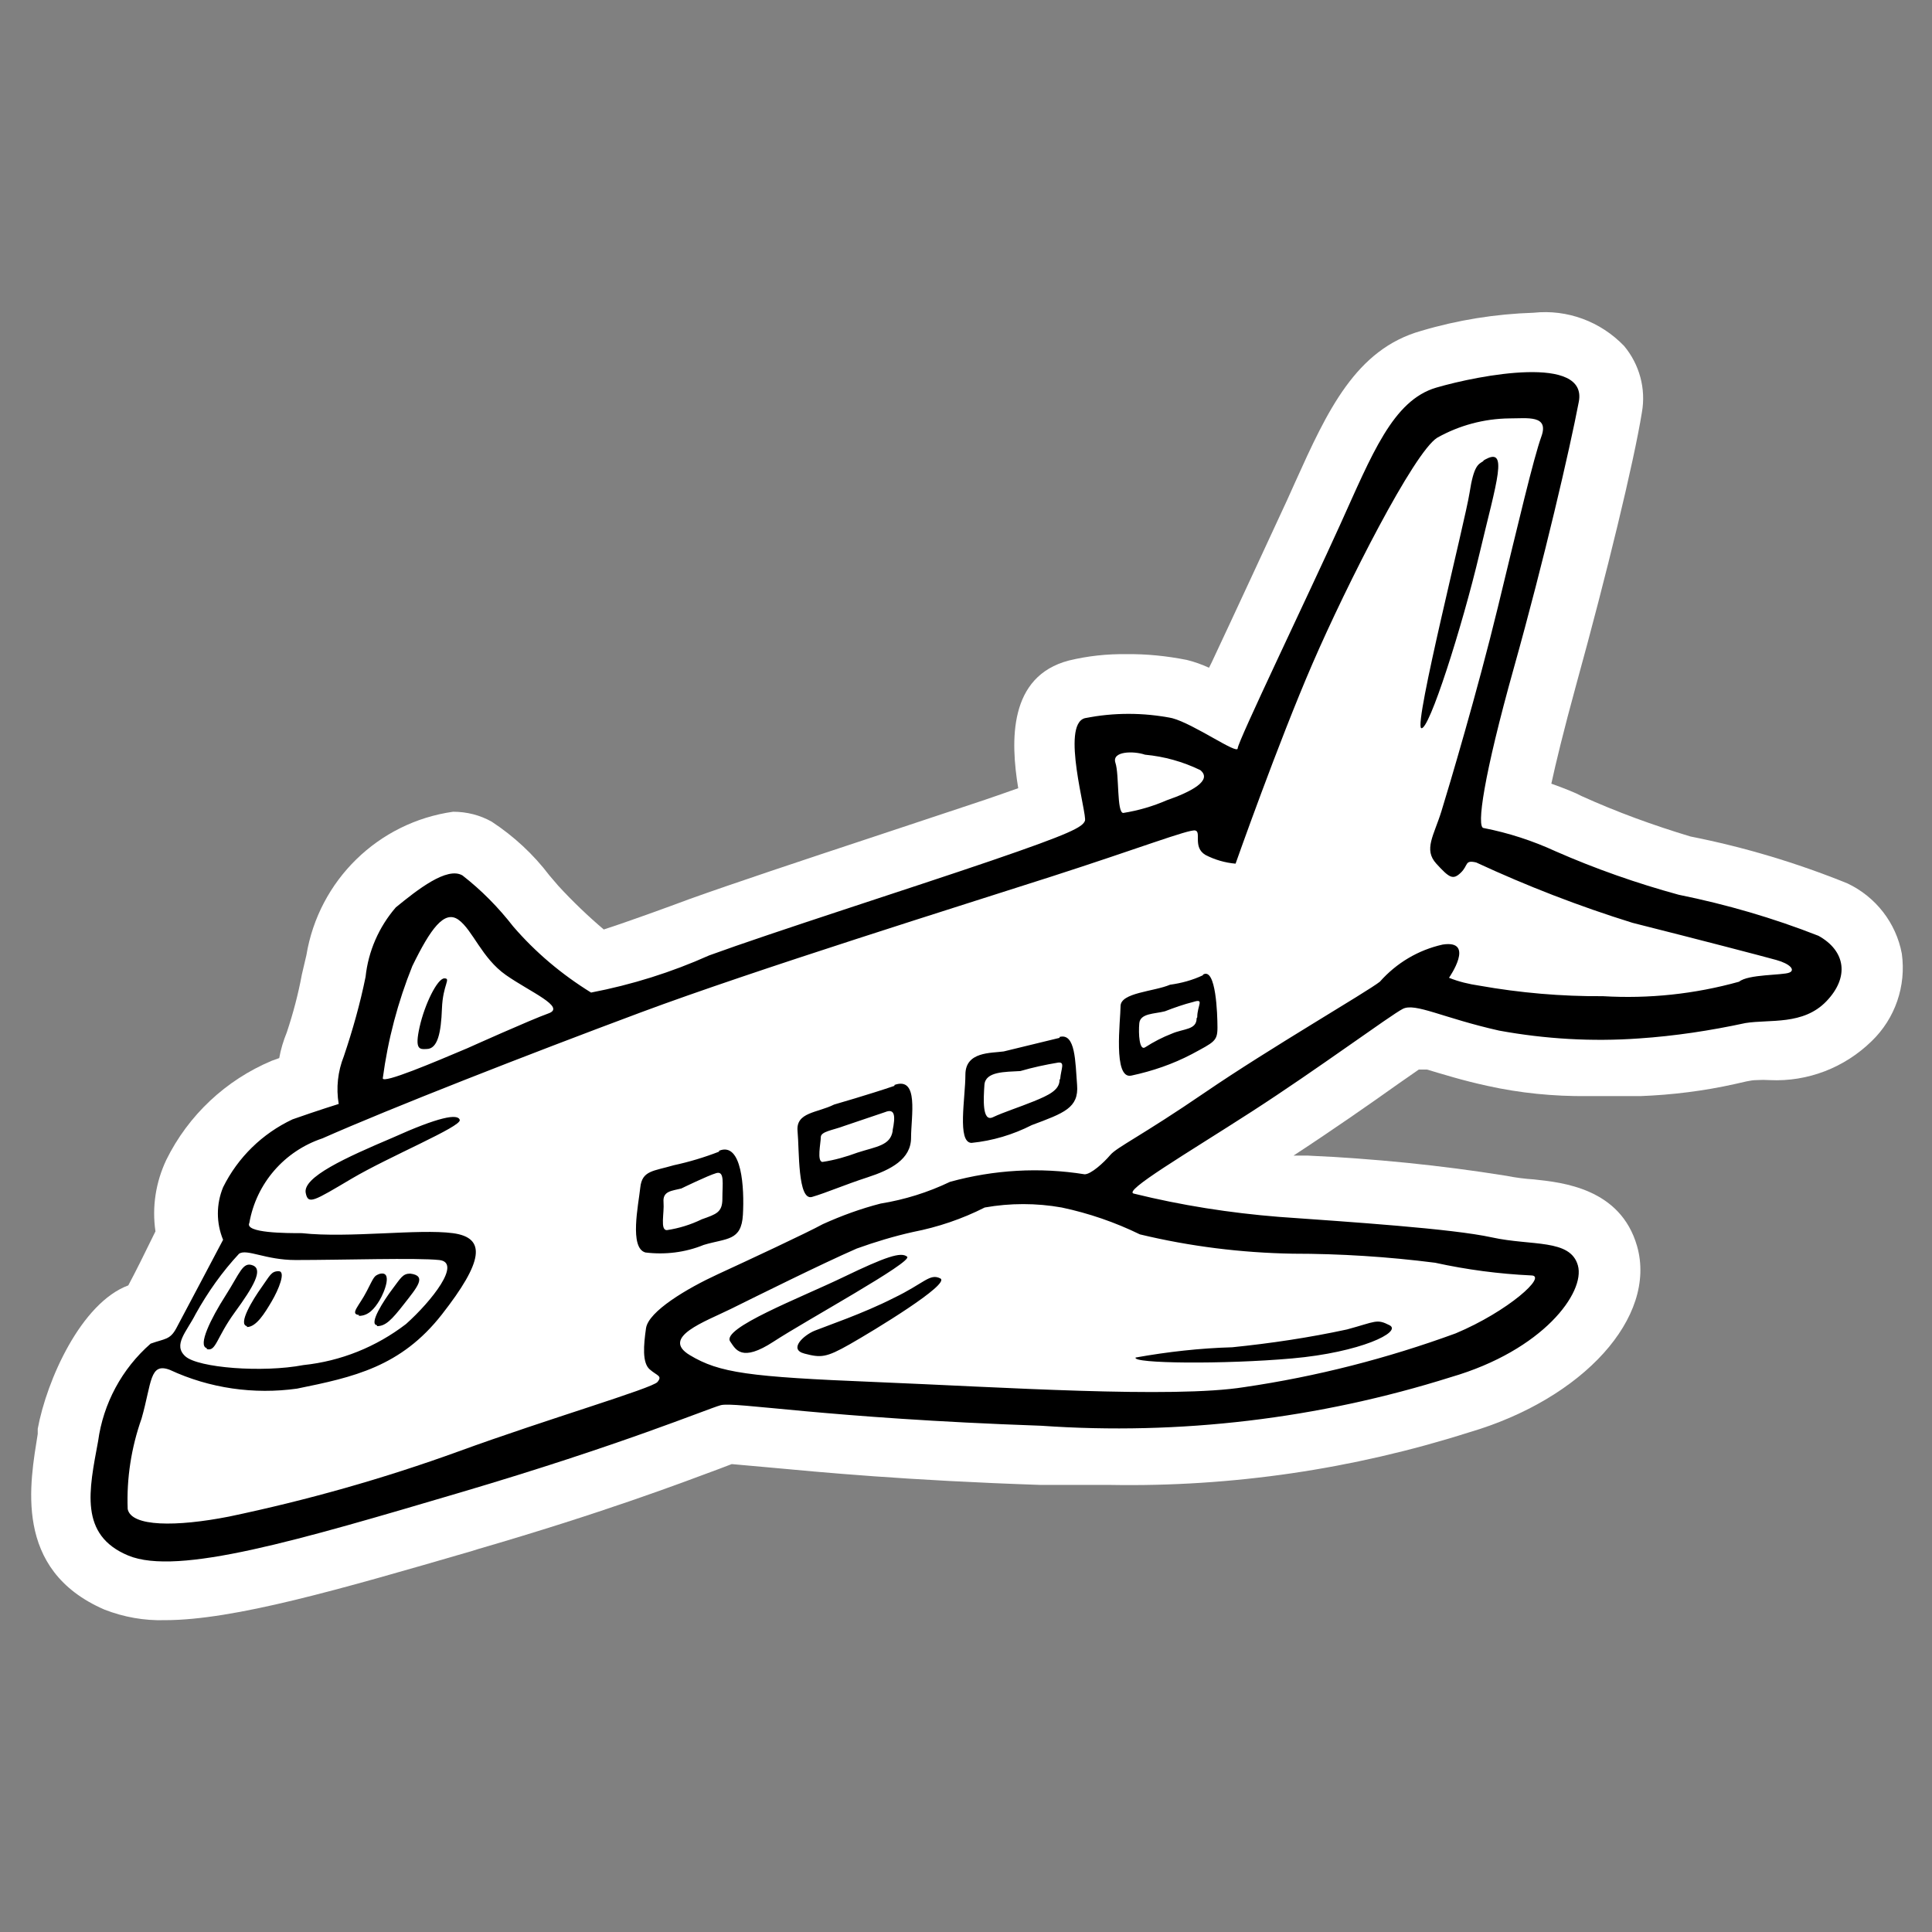
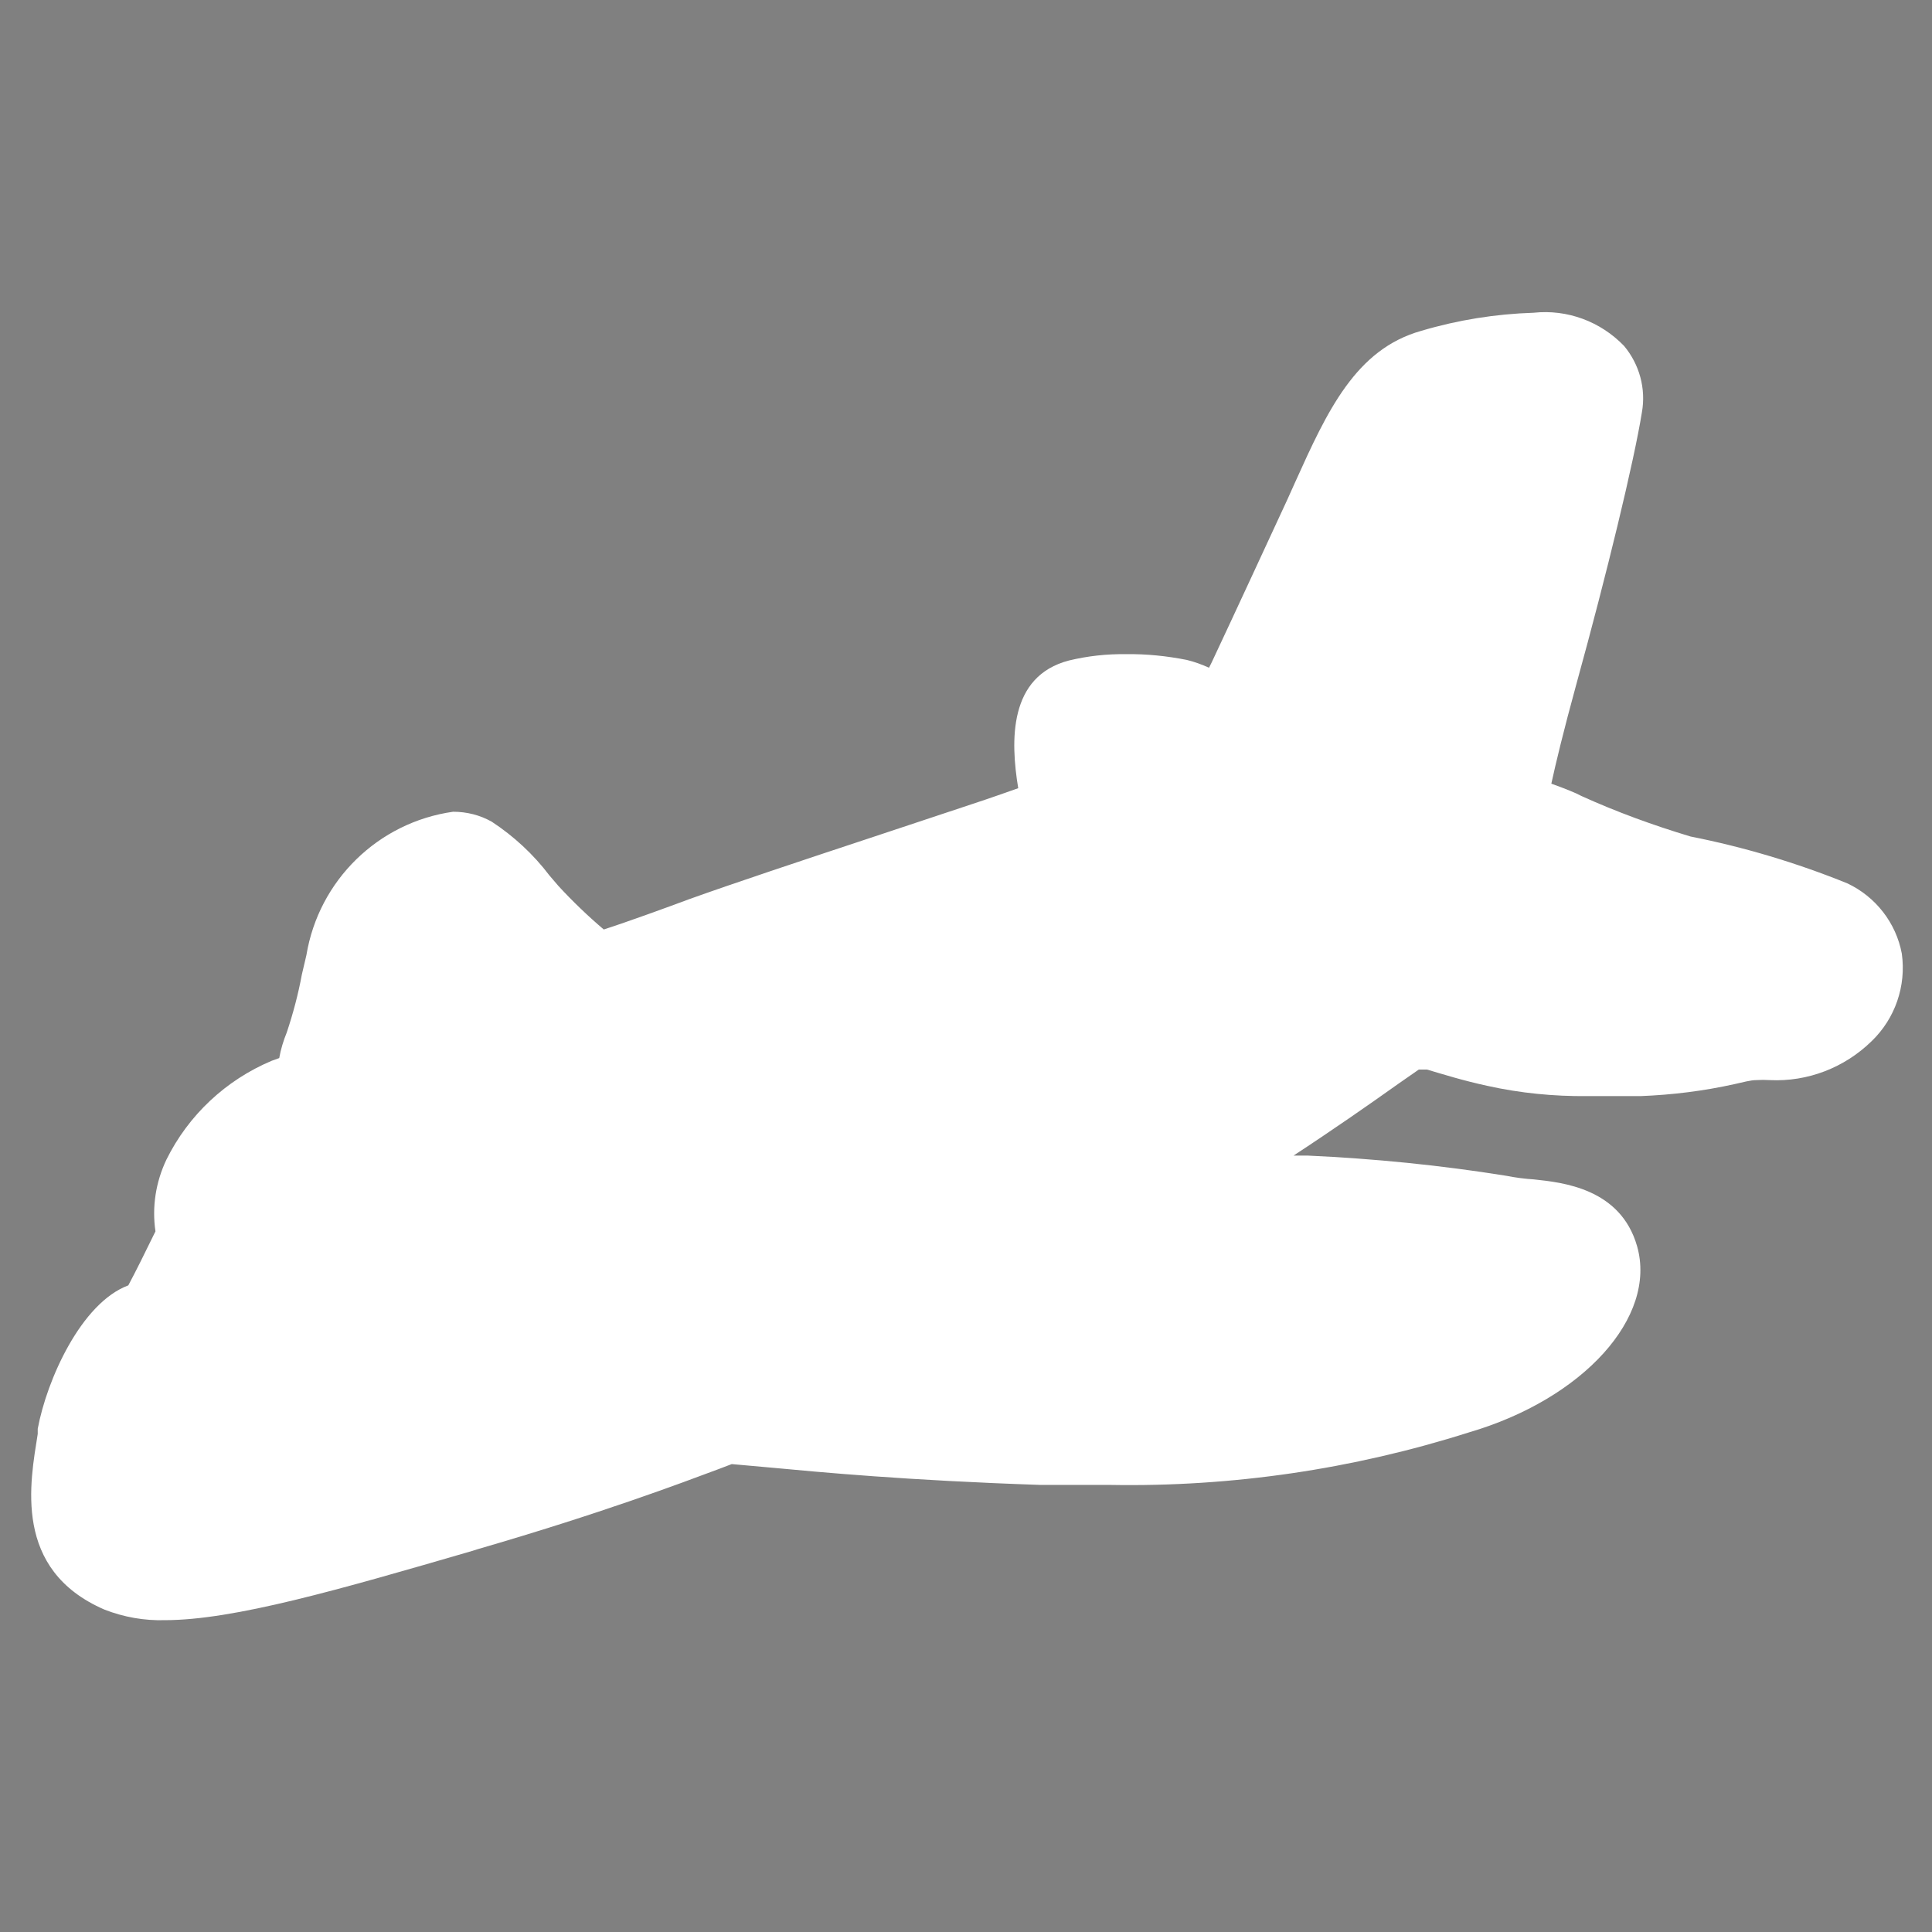
<svg xmlns="http://www.w3.org/2000/svg" version="1.1" id="Ebene_1" x="0px" y="0px" viewBox="0 0 64 64" style="enable-background:new 0 0 64 64;" xml:space="preserve">
  <rect x="0" y="0" width="64" height="64" fill="#808080" stroke="none" />
  <path style="fill:#FFFFFF;" d="M5.46,53.67c-0.68,0.02-1.36-0.1-2-0.35C0.41,52,1,49.09,1.25,47.5v-0.17c0.3-1.62,1.44-4.17,3-4.75  c0.21-0.39,0.56-1.09,0.9-1.79c-0.12-0.81,0.01-1.63,0.36-2.37c0.73-1.48,1.97-2.64,3.49-3.28l0.25-0.09  c0.05-0.29,0.14-0.58,0.25-0.85c0.21-0.63,0.38-1.27,0.5-1.92l0.15-0.64c0.41-2.48,2.38-4.4,4.86-4.75c0.45,0,0.89,0.11,1.28,0.33  c0.73,0.48,1.38,1.08,1.91,1.78l0.3,0.35c0.47,0.51,0.97,0.99,1.5,1.44c0.78-0.25,2.15-0.75,2.82-1c1.39-0.5,3.79-1.3,6.12-2.07  l3.28-1.09c0.61-0.2,1.11-0.38,1.51-0.52c-0.26-1.57-0.32-3.71,1.68-4.23c0.62-0.15,1.26-0.22,1.9-0.21c0.67-0.01,1.34,0.06,2,0.19  c0.25,0.06,0.5,0.15,0.74,0.26l0.09-0.18c0.78-1.66,1.86-4,2.5-5.38l0.27-0.6c1.06-2.35,2-4.39,4.17-5c1.21-0.36,2.46-0.56,3.72-0.6  c1.12-0.12,2.22,0.29,3,1.1c0.51,0.61,0.73,1.42,0.59,2.2c-0.26,1.62-1.16,5.34-2.17,9c-0.43,1.57-0.68,2.61-0.83,3.3  c0.45,0.16,0.84,0.32,1,0.41c1.17,0.53,2.38,0.97,3.61,1.34c1.77,0.35,3.51,0.87,5.19,1.55c0.94,0.44,1.62,1.31,1.81,2.33  c0.15,1.07-0.22,2.15-1,2.9c-0.9,0.88-2.12,1.35-3.37,1.29c-0.15-0.01-0.3-0.01-0.45,0c-0.19,0-0.44,0.07-0.71,0.13  c-1.03,0.23-2.08,0.36-3.13,0.4h-0.68h-1.09c-1.11,0.01-2.22-0.1-3.3-0.34c-0.83-0.18-1.49-0.39-2-0.54H47l-0.69,0.48  c-0.94,0.67-2.22,1.56-3.46,2.37h0.46c2.21,0.1,4.41,0.32,6.59,0.67c0.3,0.06,0.61,0.1,0.92,0.12c0.93,0.1,2.86,0.29,3.41,2.21  c0.67,2.35-1.78,5.06-5.57,6.17c-3.84,1.22-7.85,1.81-11.88,1.74c-0.73,0-1.5,0-2.31,0c-4.45-0.15-7.28-0.42-9-0.58l-1.23-0.11  l-0.42,0.16c-1.26,0.47-3.87,1.46-8,2.66l-0.19,0.06C11.23,52.66,7.74,53.67,5.46,53.67z" />
-   <path d="M60.24,31c-1.5-0.59-3.05-1.04-4.63-1.36c-1.39-0.38-2.76-0.86-4.08-1.44  c-0.76-0.35-1.56-0.61-2.38-0.77c-0.25,0,0-1.74,1-5.31s1.85-7.24,2.15-8.81s-3.28-0.89-4.72-0.47s-2.13,2.21-3.19,4.55  S41,24.57,41,24.79s-1.45-0.81-2.17-1c-0.95-0.19-1.94-0.19-2.89,0c-0.81,0.21,0.08,3.19,0,3.4s-0.47,0.42-3.1,1.32  s-7.27,2.38-9.35,3.14c-1.25,0.56-2.56,0.97-3.91,1.23c-0.97-0.6-1.84-1.33-2.58-2.19c-0.49-0.63-1.05-1.2-1.68-1.69  c-0.51-0.3-1.49,0.47-2.21,1.06c-0.56,0.65-0.91,1.45-1,2.3c-0.18,0.89-0.43,1.77-0.72,2.63c-0.2,0.5-0.26,1.05-0.17,1.58  c0,0-0.68,0.21-1.53,0.51c-1,0.47-1.81,1.26-2.3,2.25c-0.23,0.56-0.23,1.18,0,1.74c0,0-1.34,2.54-1.55,2.93s-0.38,0.34-0.85,0.51  c-0.95,0.83-1.57,1.98-1.74,3.23c-0.3,1.62-0.64,3.11,1,3.79s5.65-0.51,11-2.09s8.16-2.76,8.62-2.89s3.45,0.43,10.63,0.68  c4.58,0.32,9.18-0.23,13.56-1.61c3.06-0.89,4.46-2.81,4.21-3.7s-1.53-0.64-2.85-0.93s-4.68-0.51-7.06-0.68  c-1.62-0.13-3.22-0.38-4.8-0.77c-0.38-0.08,1.74-1.32,3.91-2.72s4.59-3.19,5-3.4s1.32,0.3,3.19,0.72c1.53,0.28,3.08,0.37,4.63,0.26  c1.19-0.08,2.37-0.26,3.53-0.51c0.81-0.13,1.91,0.08,2.68-0.72S61.14,31.5,60.24,31z M37.93,25c0.64,0.06,1.25,0.23,1.83,0.51  c0.42,0.34-0.3,0.72-1.11,1c-0.46,0.2-0.94,0.34-1.44,0.42c-0.22,0-0.13-1.27-0.26-1.66S37.55,24.87,37.93,25z M13.66,32  c0.6-1.23,1.06-1.87,1.53-1.53s0.77,1.27,1.57,1.83c0.8,0.56,2,1.06,1.41,1.27s-2.68,1.15-2.68,1.15c-1.11,0.47-2.81,1.19-2.81,1  C12.85,34.44,13.18,33.19,13.66,32z M6.48,43.53c0.4-0.72,0.88-1.4,1.44-2c0.26-0.17,0.88,0.21,1.87,0.21c1.58,0,4-0.08,4.76,0  s-0.25,1.36-1.1,2.12c-0.99,0.76-2.16,1.23-3.4,1.36c-1.36,0.26-3.49,0.09-3.91-0.29S6.18,44.12,6.48,43.53z M37.76,40.89  c1.66,0.4,3.36,0.61,5.06,0.64c1.58,0,3.15,0.1,4.72,0.3c1.05,0.23,2.11,0.37,3.18,0.42c0.56,0-0.76,1.19-2.5,1.92  c-2.27,0.83-4.61,1.43-7,1.78c-2.38,0.38-8.08,0-12.25-0.17s-5.14-0.3-6.12-0.89s0.51-1.11,1.36-1.53s3-1.49,4.17-2  c0.61-0.22,1.24-0.41,1.87-0.55c0.82-0.16,1.62-0.43,2.37-0.81c0.84-0.15,1.71-0.15,2.55,0C36.07,40.19,36.94,40.49,37.76,40.89z   M59.27,32.22c-0.22,0.09-1.36,0.05-1.66,0.3c-1.47,0.41-2.99,0.57-4.51,0.48c-1.37,0.01-2.75-0.11-4.1-0.35  c-0.34-0.05-0.68-0.13-1-0.26c0,0,0.89-1.27-0.21-1.1c-0.81,0.18-1.53,0.61-2.08,1.23c-0.43,0.34-3.66,2.21-5.78,3.66  S37,38,36.78,38.26s-0.64,0.64-0.85,0.64c-1.49-0.24-3.01-0.15-4.46,0.25c-0.73,0.35-1.5,0.59-2.3,0.72  c-0.66,0.17-1.29,0.4-1.91,0.68c-0.55,0.3-2.46,1.19-3.48,1.66s-2.3,1.23-2.38,1.79s-0.13,1.14,0.12,1.36s0.43,0.21,0.26,0.42  s-3.66,1.23-6.59,2.3c-2.48,0.9-5.03,1.62-7.61,2.16c-1.74,0.34-3.23,0.34-3.35-0.25c-0.04-1.02,0.12-2.04,0.46-3  c0.34-1.19,0.26-1.87,0.94-1.61C6.94,45.99,8.41,46.2,9.84,46c1.87-0.38,3.44-0.72,4.8-2.46S16.13,41,15,40.85s-3.44,0.17-5,0  c-0.5,0-1.91,0-1.74-0.34c0.23-1.31,1.16-2.38,2.42-2.8c2.26-1,6.76-2.76,10.54-4.17s10.71-3.57,13.6-4.5s4.55-1.57,4.77-1.53  s-0.09,0.55,0.34,0.81c0.31,0.16,0.65,0.26,1,0.29c0,0,1.41-4,2.55-6.63s3.36-7,4.13-7.48c0.73-0.41,1.55-0.63,2.39-0.64  c0.6,0,1.32-0.12,1.06,0.6s-0.76,2.85-1.44,5.65s-1.62,5.95-1.87,6.76s-0.6,1.27-0.17,1.74s0.55,0.55,0.81,0.3s0.12-0.43,0.51-0.34  c1.68,0.78,3.41,1.45,5.18,2c2.34,0.59,4.29,1.1,4.76,1.23S59.48,32.14,59.27,32.22z M14.13,34.75c0.37,0,0.48-0.54,0.51-1.34  s0.31-1,0.08-1s-0.65,0.85-0.82,1.61S13.9,34.76,14.13,34.75z M13,37.69c-1.53,0.65-3,1.31-2.87,1.84c0.08,0.38,0.26,0.26,1.51-0.48  s3.65-1.73,3.59-1.95S14.53,37,13,37.69z M6.85,44.69c0.31,0.09,0.31-0.37,0.93-1.22s0.94-1.41,0.6-1.55s-0.43,0.25-0.91,1  s-0.93,1.66-0.62,1.74L6.85,44.69z M8.18,43.96c0.31,0,0.59-0.46,0.82-0.85s0.48-1,0.23-1s-0.29,0.15-0.57,0.54  s-0.79,1.22-0.48,1.28V43.96z M11.89,43.59c0.31,0,0.51-0.23,0.68-0.51s0.45-1,0-0.88c-0.18,0.07-0.17,0.08-0.42,0.57  s-0.57,0.76-0.26,0.79V43.59z M12.49,43.93c0.28,0,0.48-0.2,0.9-0.74s0.77-0.93,0.2-1c-0.25,0-0.31,0.14-0.59,0.51  s-0.8,1.17-0.51,1.2L12.49,43.93z M23.82,38.15c-0.49,0.19-0.99,0.34-1.5,0.45c-0.68,0.2-1.05,0.17-1.11,0.74s-0.37,2,0.17,2.15  c0.65,0.08,1.32,0,1.93-0.25c0.76-0.23,1.25-0.12,1.3-1s-0.03-2.43-0.79-2.12L23.82,38.15z M23.93,39.71c0,0.45-0.2,0.51-0.68,0.68  c-0.37,0.18-0.76,0.3-1.16,0.36c-0.23,0-0.08-0.56-0.11-0.93s0.28-0.37,0.59-0.45c0,0,0.88-0.43,1.16-0.51s0.2,0.36,0.2,0.82V39.71z   M29.63,35.97c-0.82,0.28-2,0.62-2,0.62c-0.56,0.28-1.27,0.25-1.21,0.88s0,2.32,0.48,2.18s1.07-0.4,1.84-0.65s1.44-0.6,1.44-1.31  s0.27-2.04-0.55-1.75L29.63,35.97z M29.57,37.47c-0.08,0.48-0.54,0.51-1.16,0.71c-0.38,0.14-0.76,0.25-1.16,0.31  c-0.2,0-0.06-0.63-0.06-0.82s0.4-0.23,0.77-0.37l1.36-0.46c0.34-0.14,0.34,0.16,0.25,0.6L29.57,37.47z M35.1,34.38l-1.85,0.45  c-0.42,0.06-1.27,0-1.27,0.77s-0.28,2.24,0.2,2.26c0.7-0.07,1.37-0.27,2-0.59c1.07-0.4,1.56-0.57,1.5-1.33s-0.05-1.73-0.58-1.59  V34.38z M35.1,35.77c0,0.34-0.36,0.51-0.85,0.71s-1,0.36-1.36,0.53s-0.31-0.62-0.28-1.07s0.68-0.43,1.19-0.46  c0.41-0.12,0.83-0.21,1.25-0.28c0.24-0.03,0.1,0.2,0.07,0.54L35.1,35.77z M39.84,32.31c-0.34,0.16-0.71,0.26-1.08,0.31  c-0.54,0.23-1.64,0.26-1.64,0.71s-0.26,2.44,0.36,2.3c0.7-0.15,1.37-0.38,2-0.71c0.74-0.4,0.85-0.43,0.85-0.88s-0.05-1.99-0.47-1.76  L39.84,32.31z M39.64,33.73c0,0.39-0.43,0.34-0.82,0.51c-0.31,0.12-0.6,0.27-0.88,0.45c-0.2,0.14-0.23-0.45-0.2-0.79  s0.51-0.31,0.85-0.4c0.31-0.12,0.62-0.23,0.94-0.31c0.38-0.12,0.13,0.11,0.13,0.51L39.64,33.73z M49.13,15.28  c-0.16,0.1-0.31,0.14-0.45,1.05c-0.14,0.91-1.85,7.67-1.6,7.79s1.36-3.37,1.93-5.78s0.99-3.6,0.14-3.09L49.13,15.28z M30.05,41.63  c-0.2-0.17-0.71,0-2.12,0.68s-4.05,1.69-3.74,2.13c0.18,0.26,0.37,0.7,1.44,0S30.25,41.8,30.05,41.63z M29.6,43  c-1,0.51-2.24,0.93-2.61,1.08s-0.88,0.62-0.34,0.76s0.71,0.14,1.5-0.31s3.35-2,3-2.18S30.62,42.51,29.6,43z M42.8,45  c2.27-0.2,3.66-0.88,3.23-1.1s-0.45-0.12-1.41,0.14c-1.25,0.27-2.52,0.46-3.8,0.59c-1.07,0.03-2.14,0.15-3.2,0.34  C37.48,45.17,40.54,45.2,42.8,45z" />
</svg>